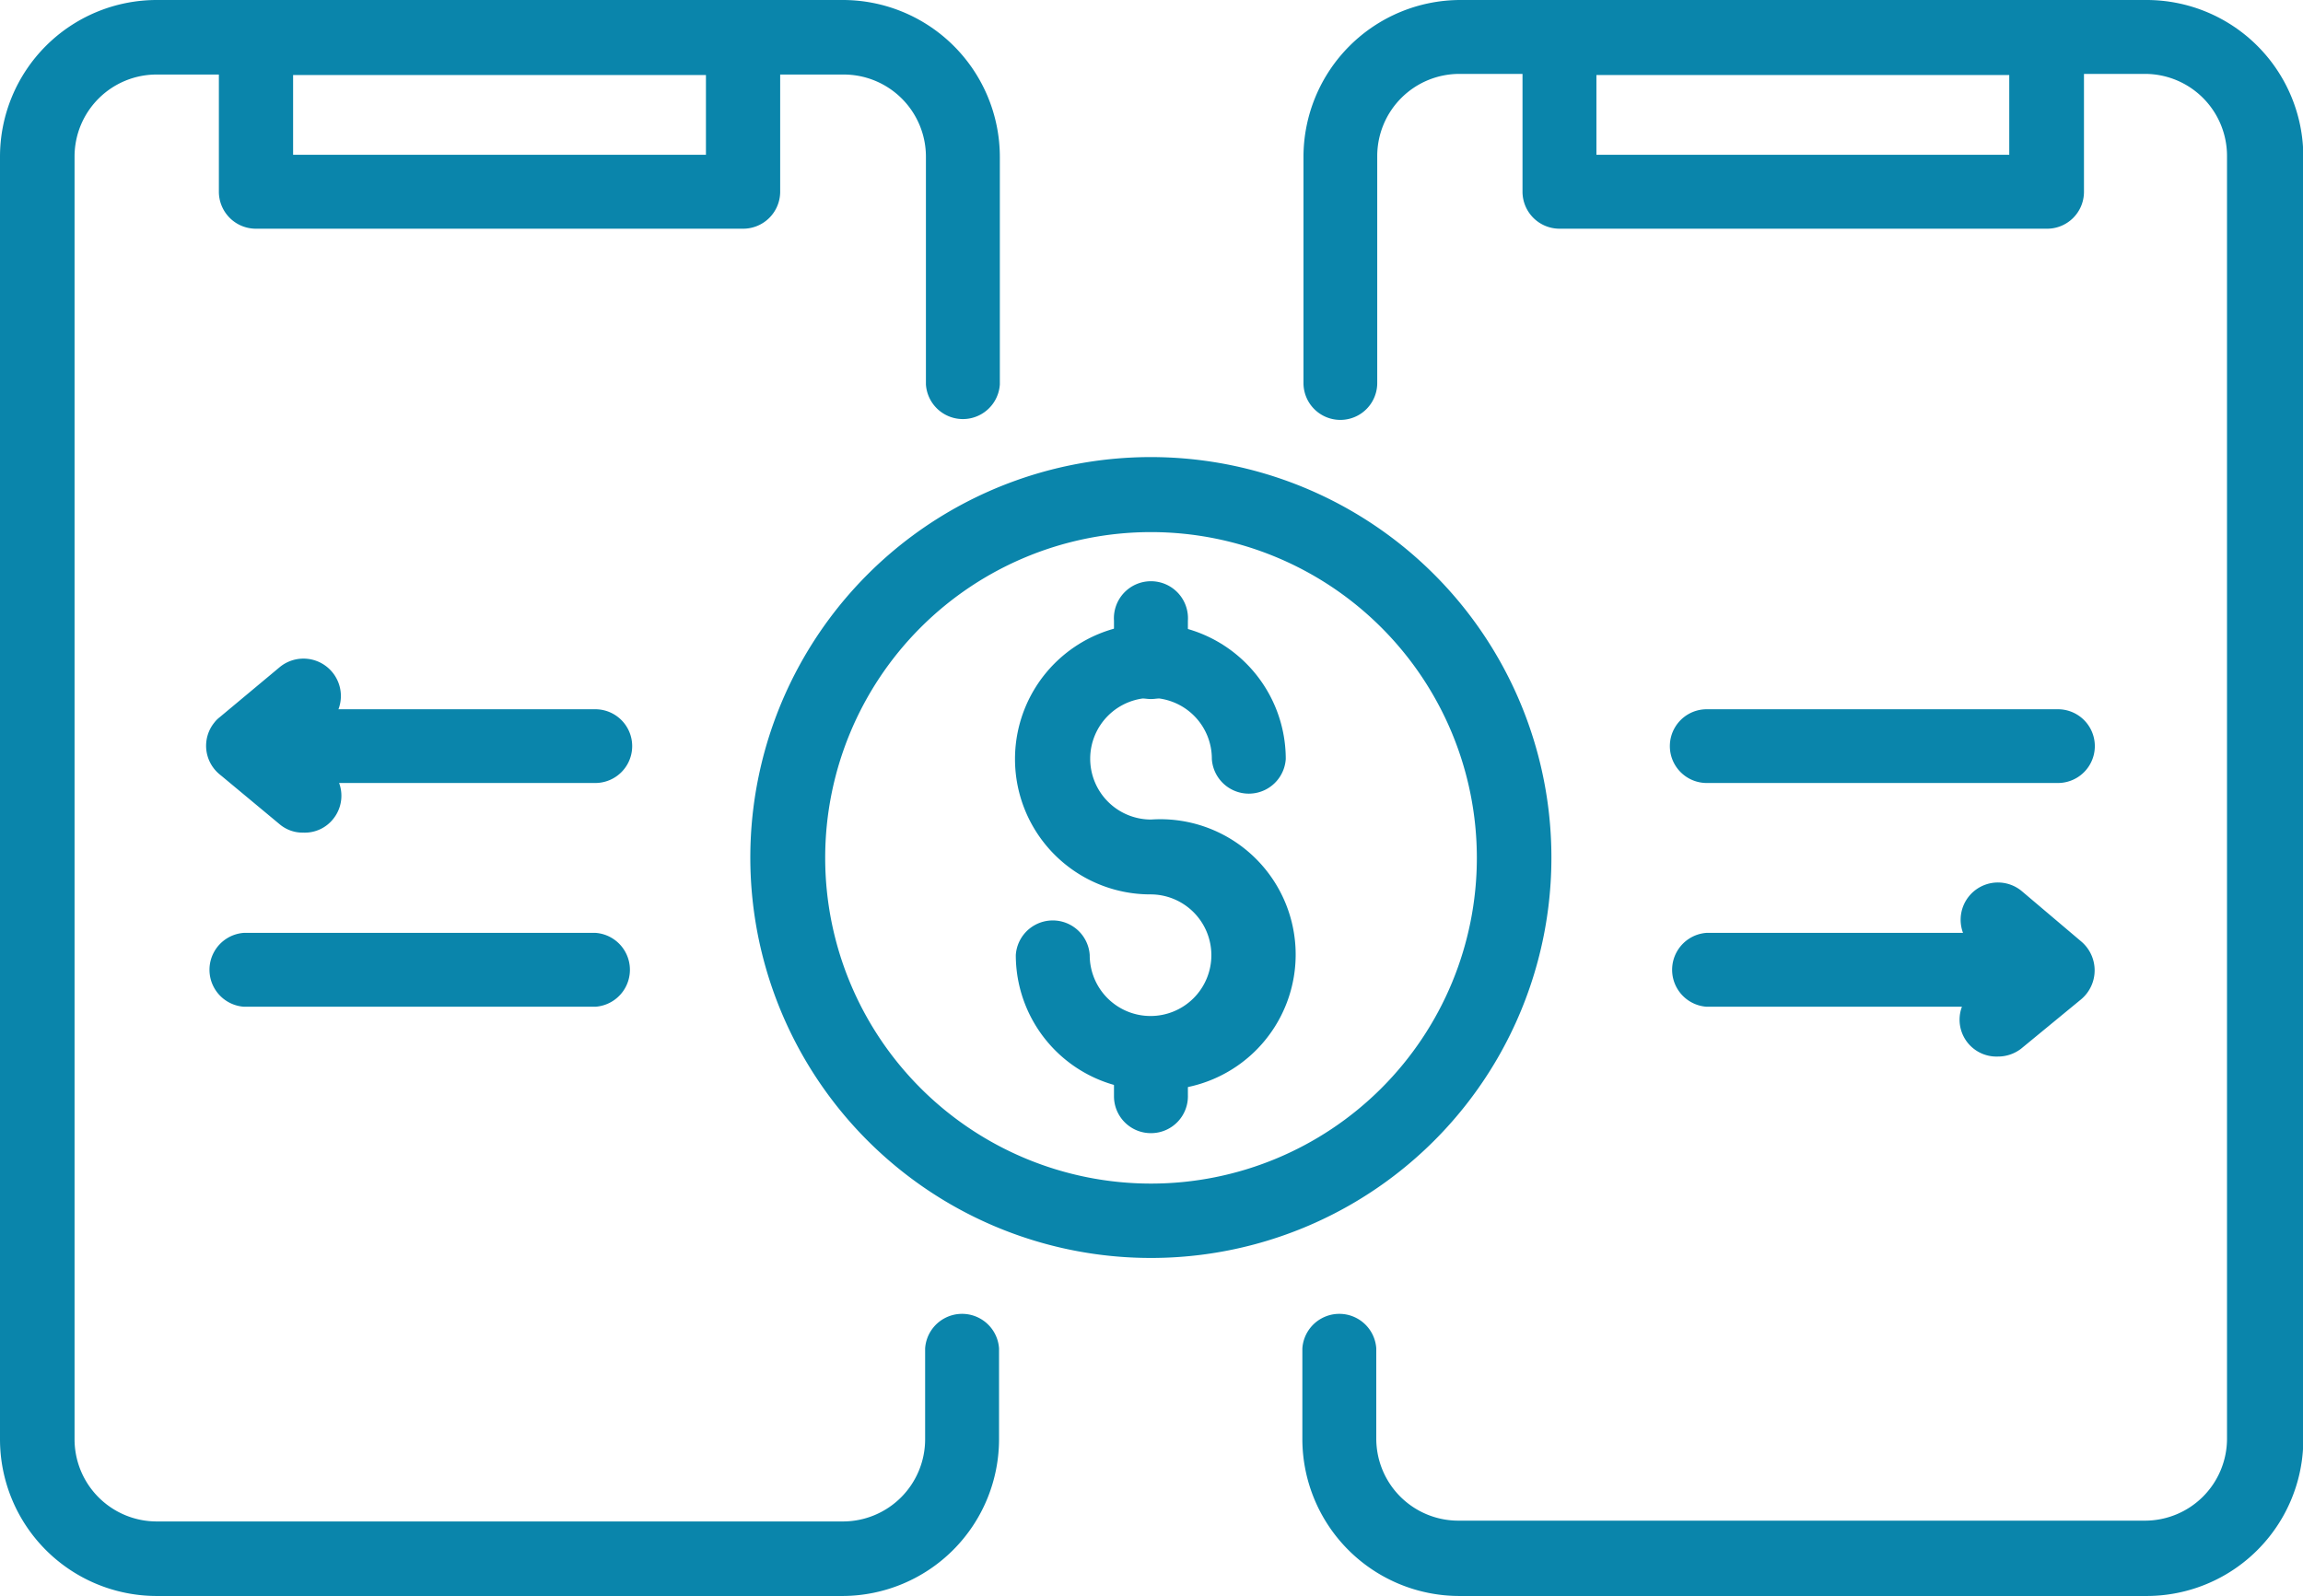
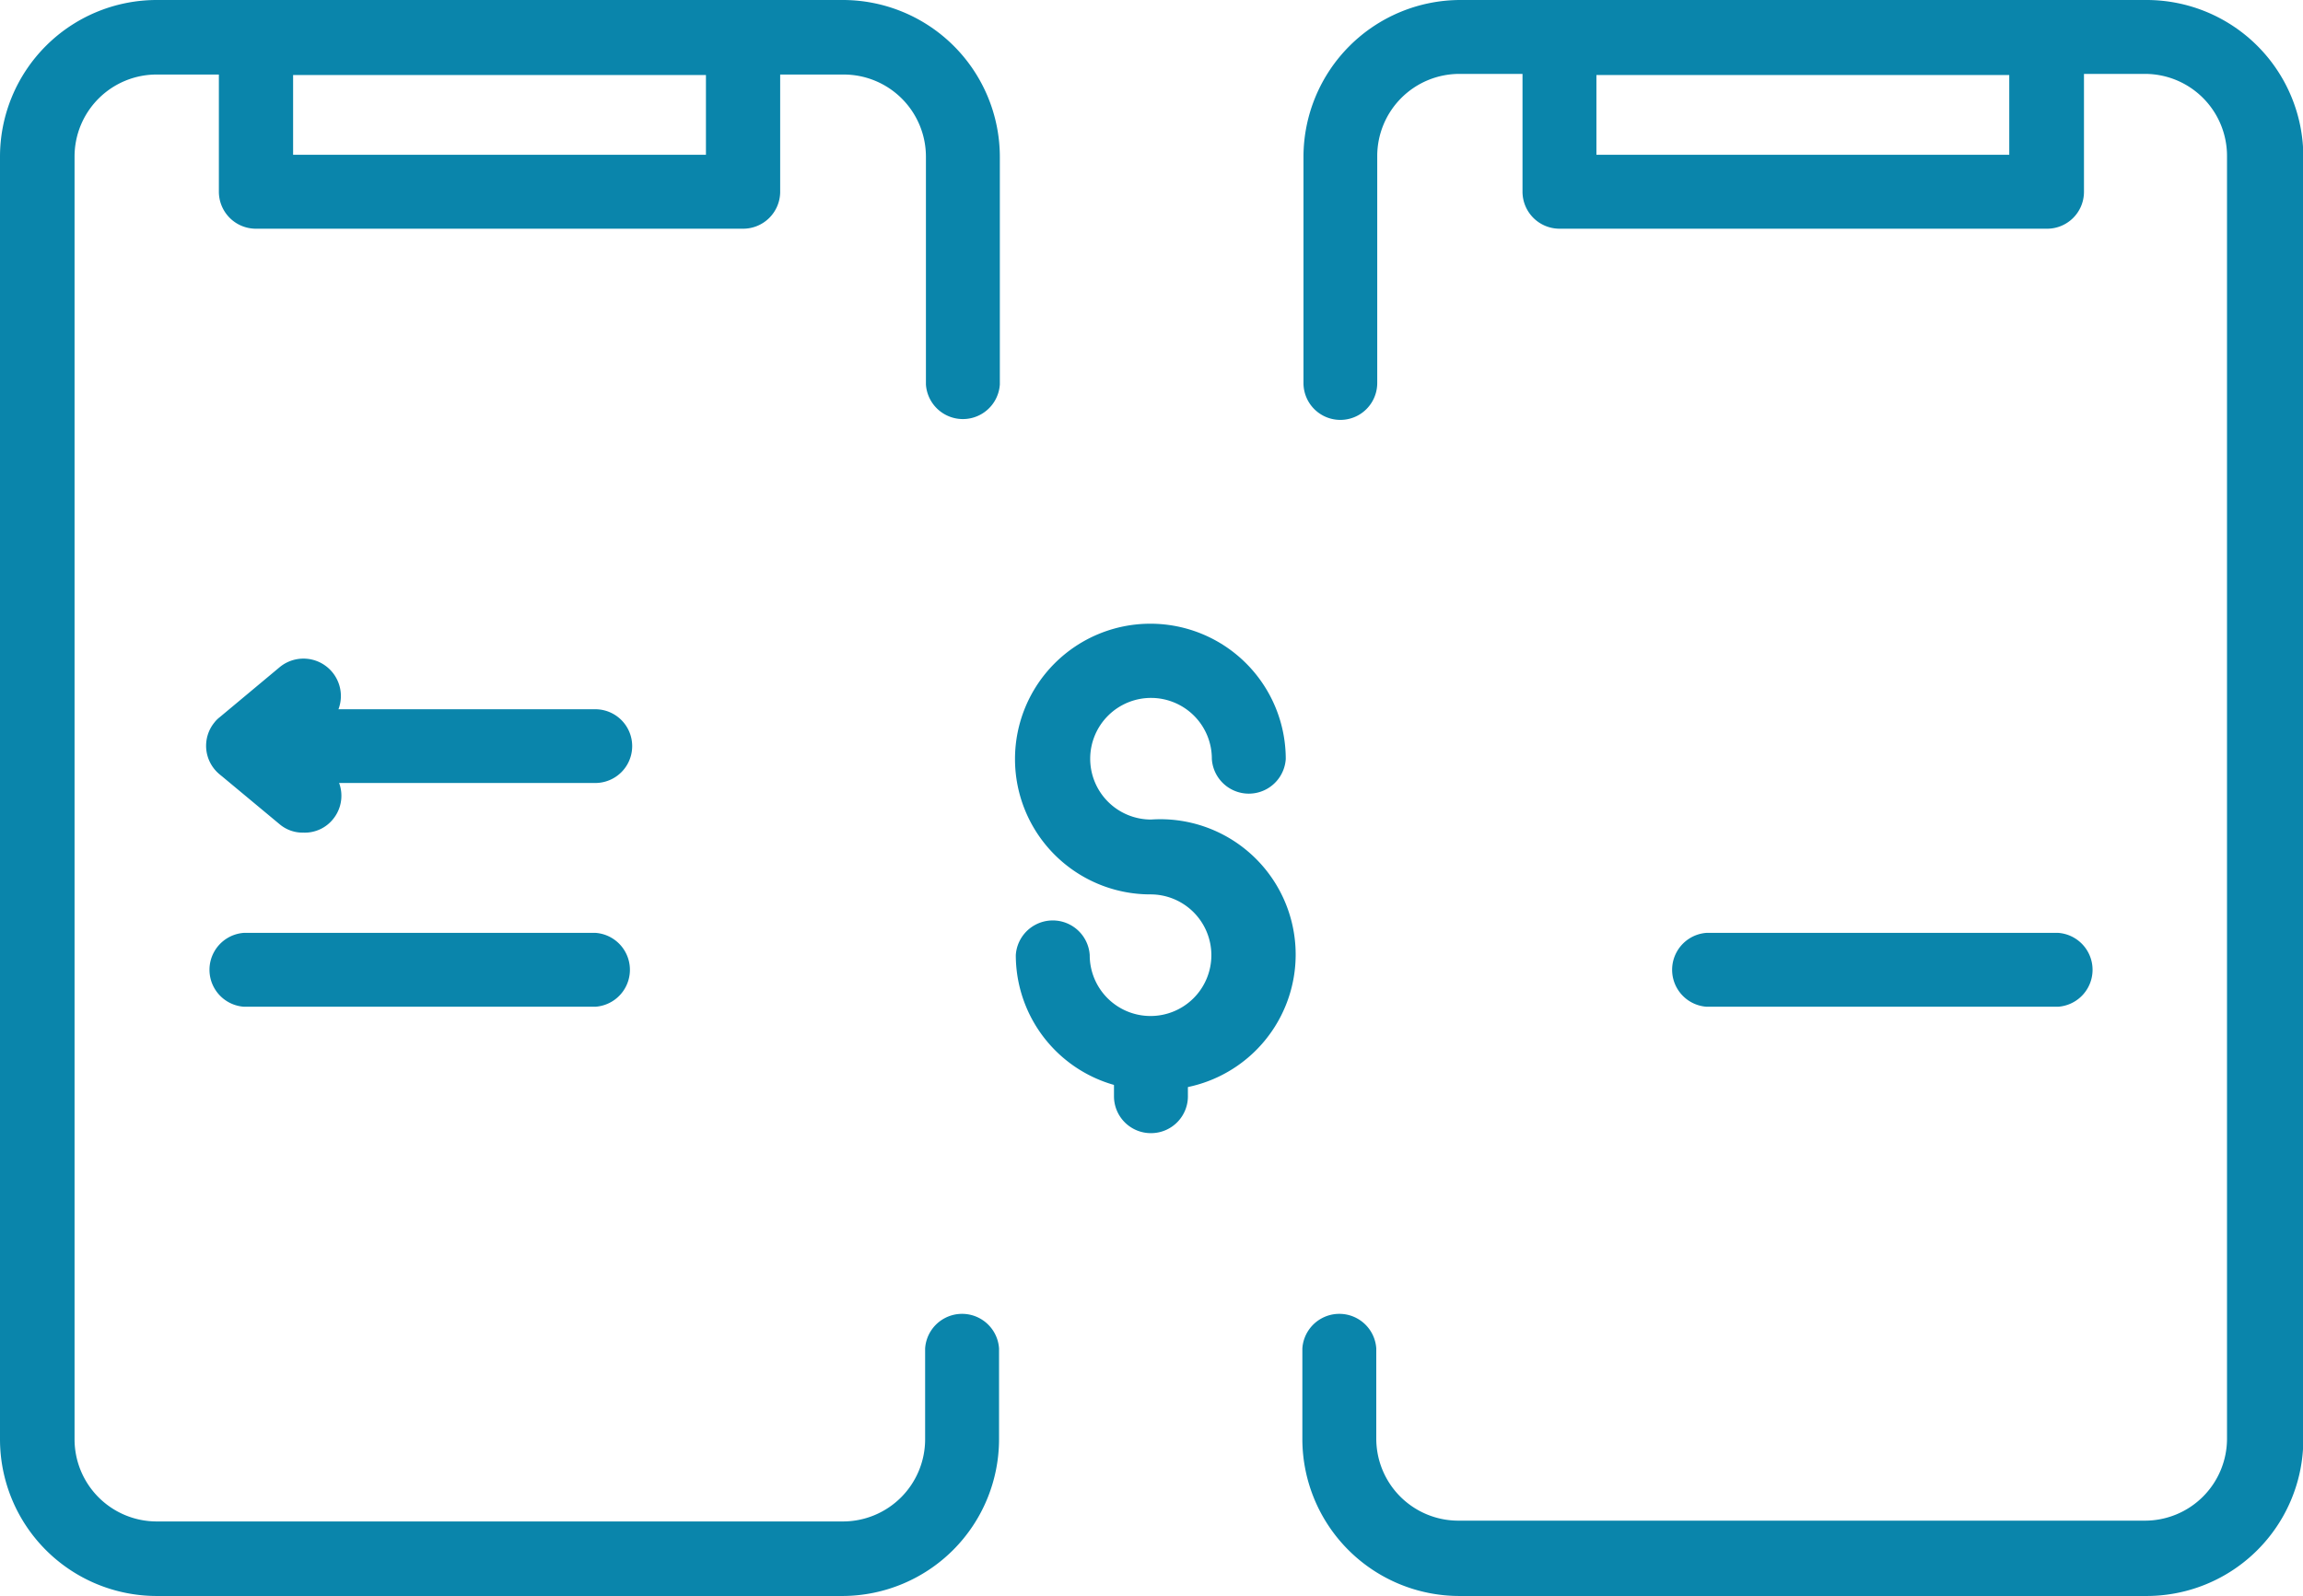
<svg xmlns="http://www.w3.org/2000/svg" viewBox="0 0 144.26 100">
  <defs>
    <style>.cls-1{fill:#0a85ab;}</style>
  </defs>
  <title>g-02</title>
  <g id="Layer_2" data-name="Layer 2">
    <g id="Layer_1-2" data-name="Layer 1">
      <path class="cls-1" d="M72.1,68.3a8.46,8.46,0,0,1-8.47-8.46h0a2.32,2.32,0,0,1,4.63,0,3.81,3.81,0,1,0,3.8-3.8h0a8.48,8.48,0,1,1,8.48-8.48h0a2.32,2.32,0,0,1-4.63,0,3.81,3.81,0,1,0-3.81,3.79h0a8.48,8.48,0,1,1,.62,16.94c-.21,0-.41,0-.62,0Z" />
-       <path class="cls-1" d="M72.1,43.8a2.31,2.31,0,0,1-2.32-2.31v-2.6a2.32,2.32,0,1,1,4.63,0v2.6A2.31,2.31,0,0,1,72.1,43.8Z" />
      <path class="cls-1" d="M72.1,71a2.31,2.31,0,0,1-2.32-2.31V66a2.32,2.32,0,0,1,4.63,0v2.62A2.31,2.31,0,0,1,72.13,71Z" />
      <path class="cls-1" d="M52.79,100h-43A9.82,9.82,0,0,1,0,90.18V9.82A9.82,9.82,0,0,1,9.81,0h43a9.84,9.84,0,0,1,9.82,9.82V24.09a2.32,2.32,0,0,1-4.63,0V9.82a5.15,5.15,0,0,0-5.15-5.15h-43A5.14,5.14,0,0,0,4.67,9.81h0V90.18a5.15,5.15,0,0,0,5.14,5.15h43a5.15,5.15,0,0,0,5.14-5.15V84.49a2.32,2.32,0,0,1,4.63,0v5.65A9.83,9.83,0,0,1,52.79,100Z" />
      <path class="cls-1" d="M46.55,14.33H16A2.32,2.32,0,0,1,13.71,12V2.39A2.32,2.32,0,0,1,16,.08H46.55a2.32,2.32,0,0,1,2.32,2.31v9.66A2.32,2.32,0,0,1,46.55,14.33ZM18.36,9.7H44.22v-5H18.36Z" />
      <path class="cls-1" d="M134.4,100h-43a9.84,9.84,0,0,1-9.82-9.82V84.49a2.32,2.32,0,0,1,4.63,0v5.65a5.14,5.14,0,0,0,5.14,5.14h43a5.14,5.14,0,0,0,5.15-5.14h0V9.77a5.14,5.14,0,0,0-5.15-5.14H91.42a5.15,5.15,0,0,0-5.15,5.14h0V24a2.31,2.31,0,0,1-4.62,0V9.82A9.84,9.84,0,0,1,91.47,0h43a9.82,9.82,0,0,1,9.81,9.82V90.18a9.82,9.82,0,0,1-9.84,9.82Z" />
      <path class="cls-1" d="M128.18,14.33H97.69A2.32,2.32,0,0,1,95.37,12V2.39A2.32,2.32,0,0,1,97.69.08h30.54a2.32,2.32,0,0,1,2.31,2.31v9.66a2.31,2.31,0,0,1-2.35,2.28ZM100,9.7h25.86v-5H100Z" />
-       <path class="cls-1" d="M72.1,78.82A25.09,25.09,0,1,1,97.18,53.73,25.08,25.08,0,0,1,72.1,78.82Zm0-45.48A20.41,20.41,0,1,0,92.51,53.75v0A20.42,20.42,0,0,0,72.1,33.34Z" />
      <path class="cls-1" d="M37.29,49.06h-22a2.31,2.31,0,0,1,0-4.62h22a2.31,2.31,0,0,1,0,4.62Z" />
      <path class="cls-1" d="M37.29,63.08h-22a2.32,2.32,0,0,1,0-4.63h22a2.32,2.32,0,0,1,0,4.63Z" />
-       <path class="cls-1" d="M128.91,49.06h-22a2.31,2.31,0,0,1,0-4.62h22a2.31,2.31,0,0,1,0,4.62Z" />
      <path class="cls-1" d="M128.91,63.08h-22a2.32,2.32,0,0,1,0-4.63h22a2.32,2.32,0,0,1,0,4.63Z" />
      <path class="cls-1" d="M19,52.17a2.23,2.23,0,0,1-1.49-.53l-3.75-3.12a2.31,2.31,0,0,1-.33-3.25,1.72,1.72,0,0,1,.33-.33l3.75-3.13a2.34,2.34,0,0,1,3,3.6h0l-1.59,1.32,1.59,1.32a2.31,2.31,0,0,1,.38,3.24,2.27,2.27,0,0,1-1.87.88Z" />
-       <path class="cls-1" d="M125.14,66.2a2.31,2.31,0,0,1-1.49-4.14l1.58-1.32-1.58-1.32a2.33,2.33,0,0,1,3-3.58L130.38,59a2.37,2.37,0,0,1,0,3.6l-3.78,3.11A2.37,2.37,0,0,1,125.14,66.2Z" />
    </g>
  </g>
</svg>